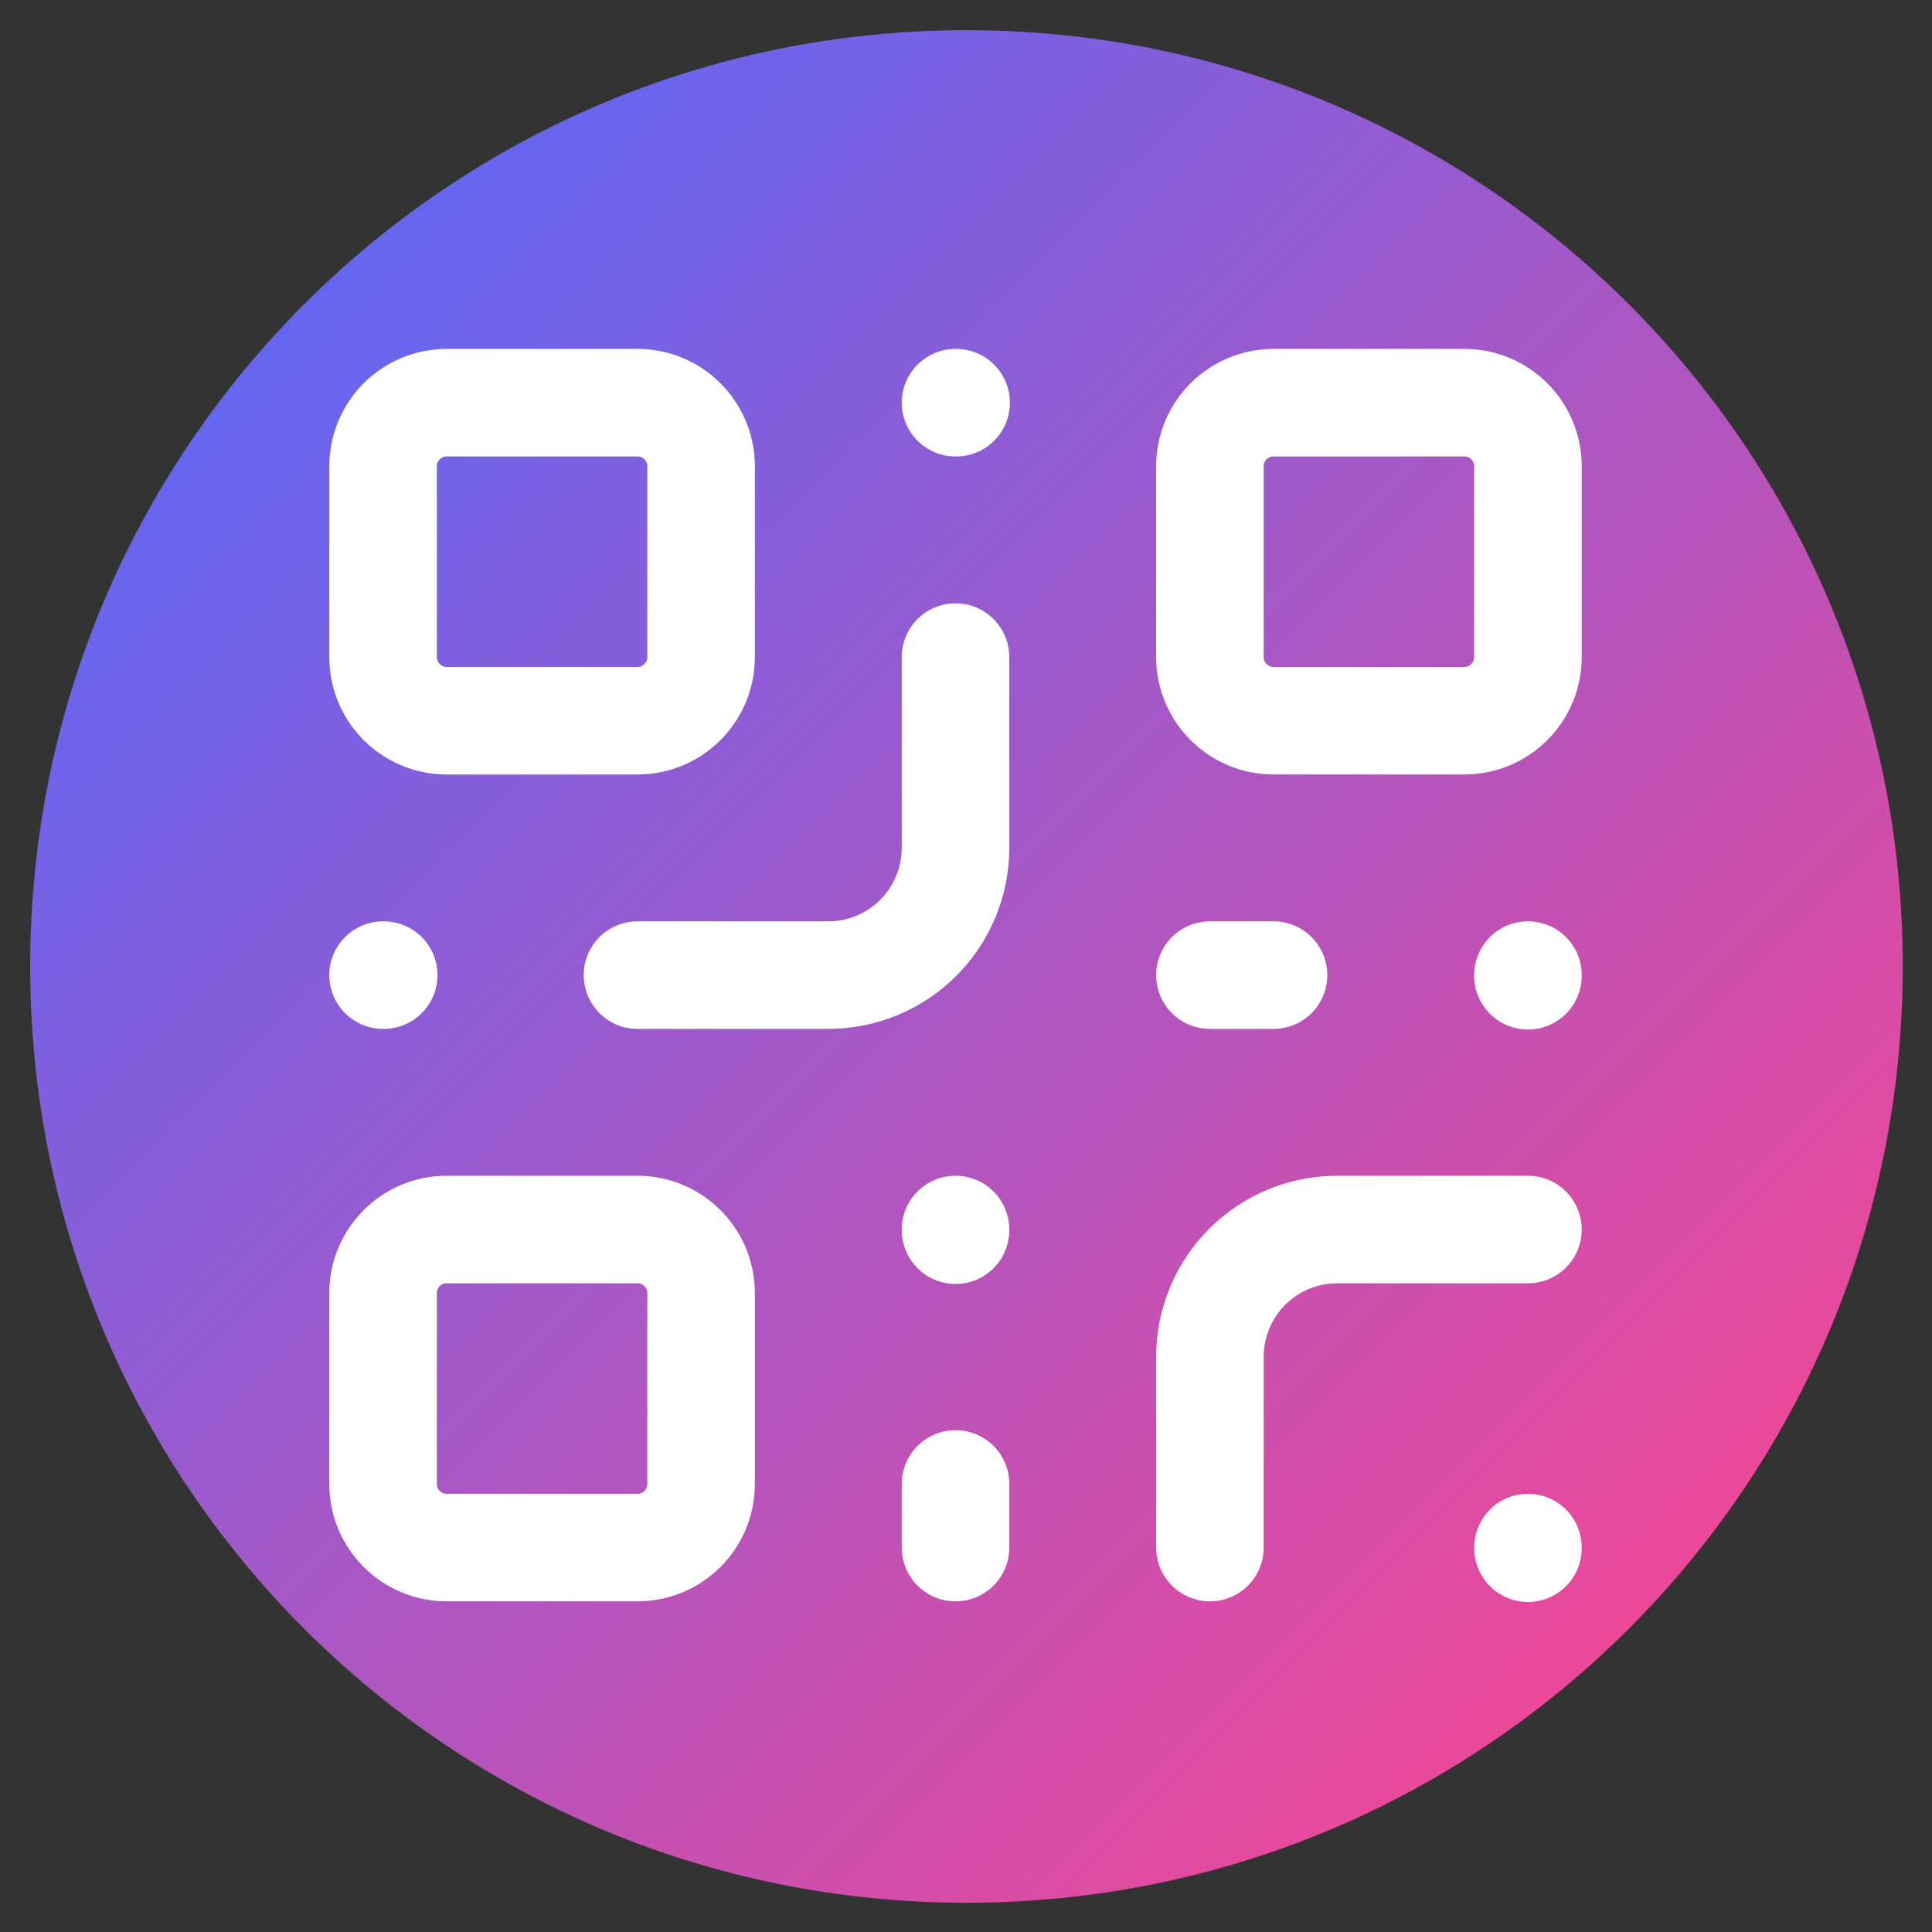
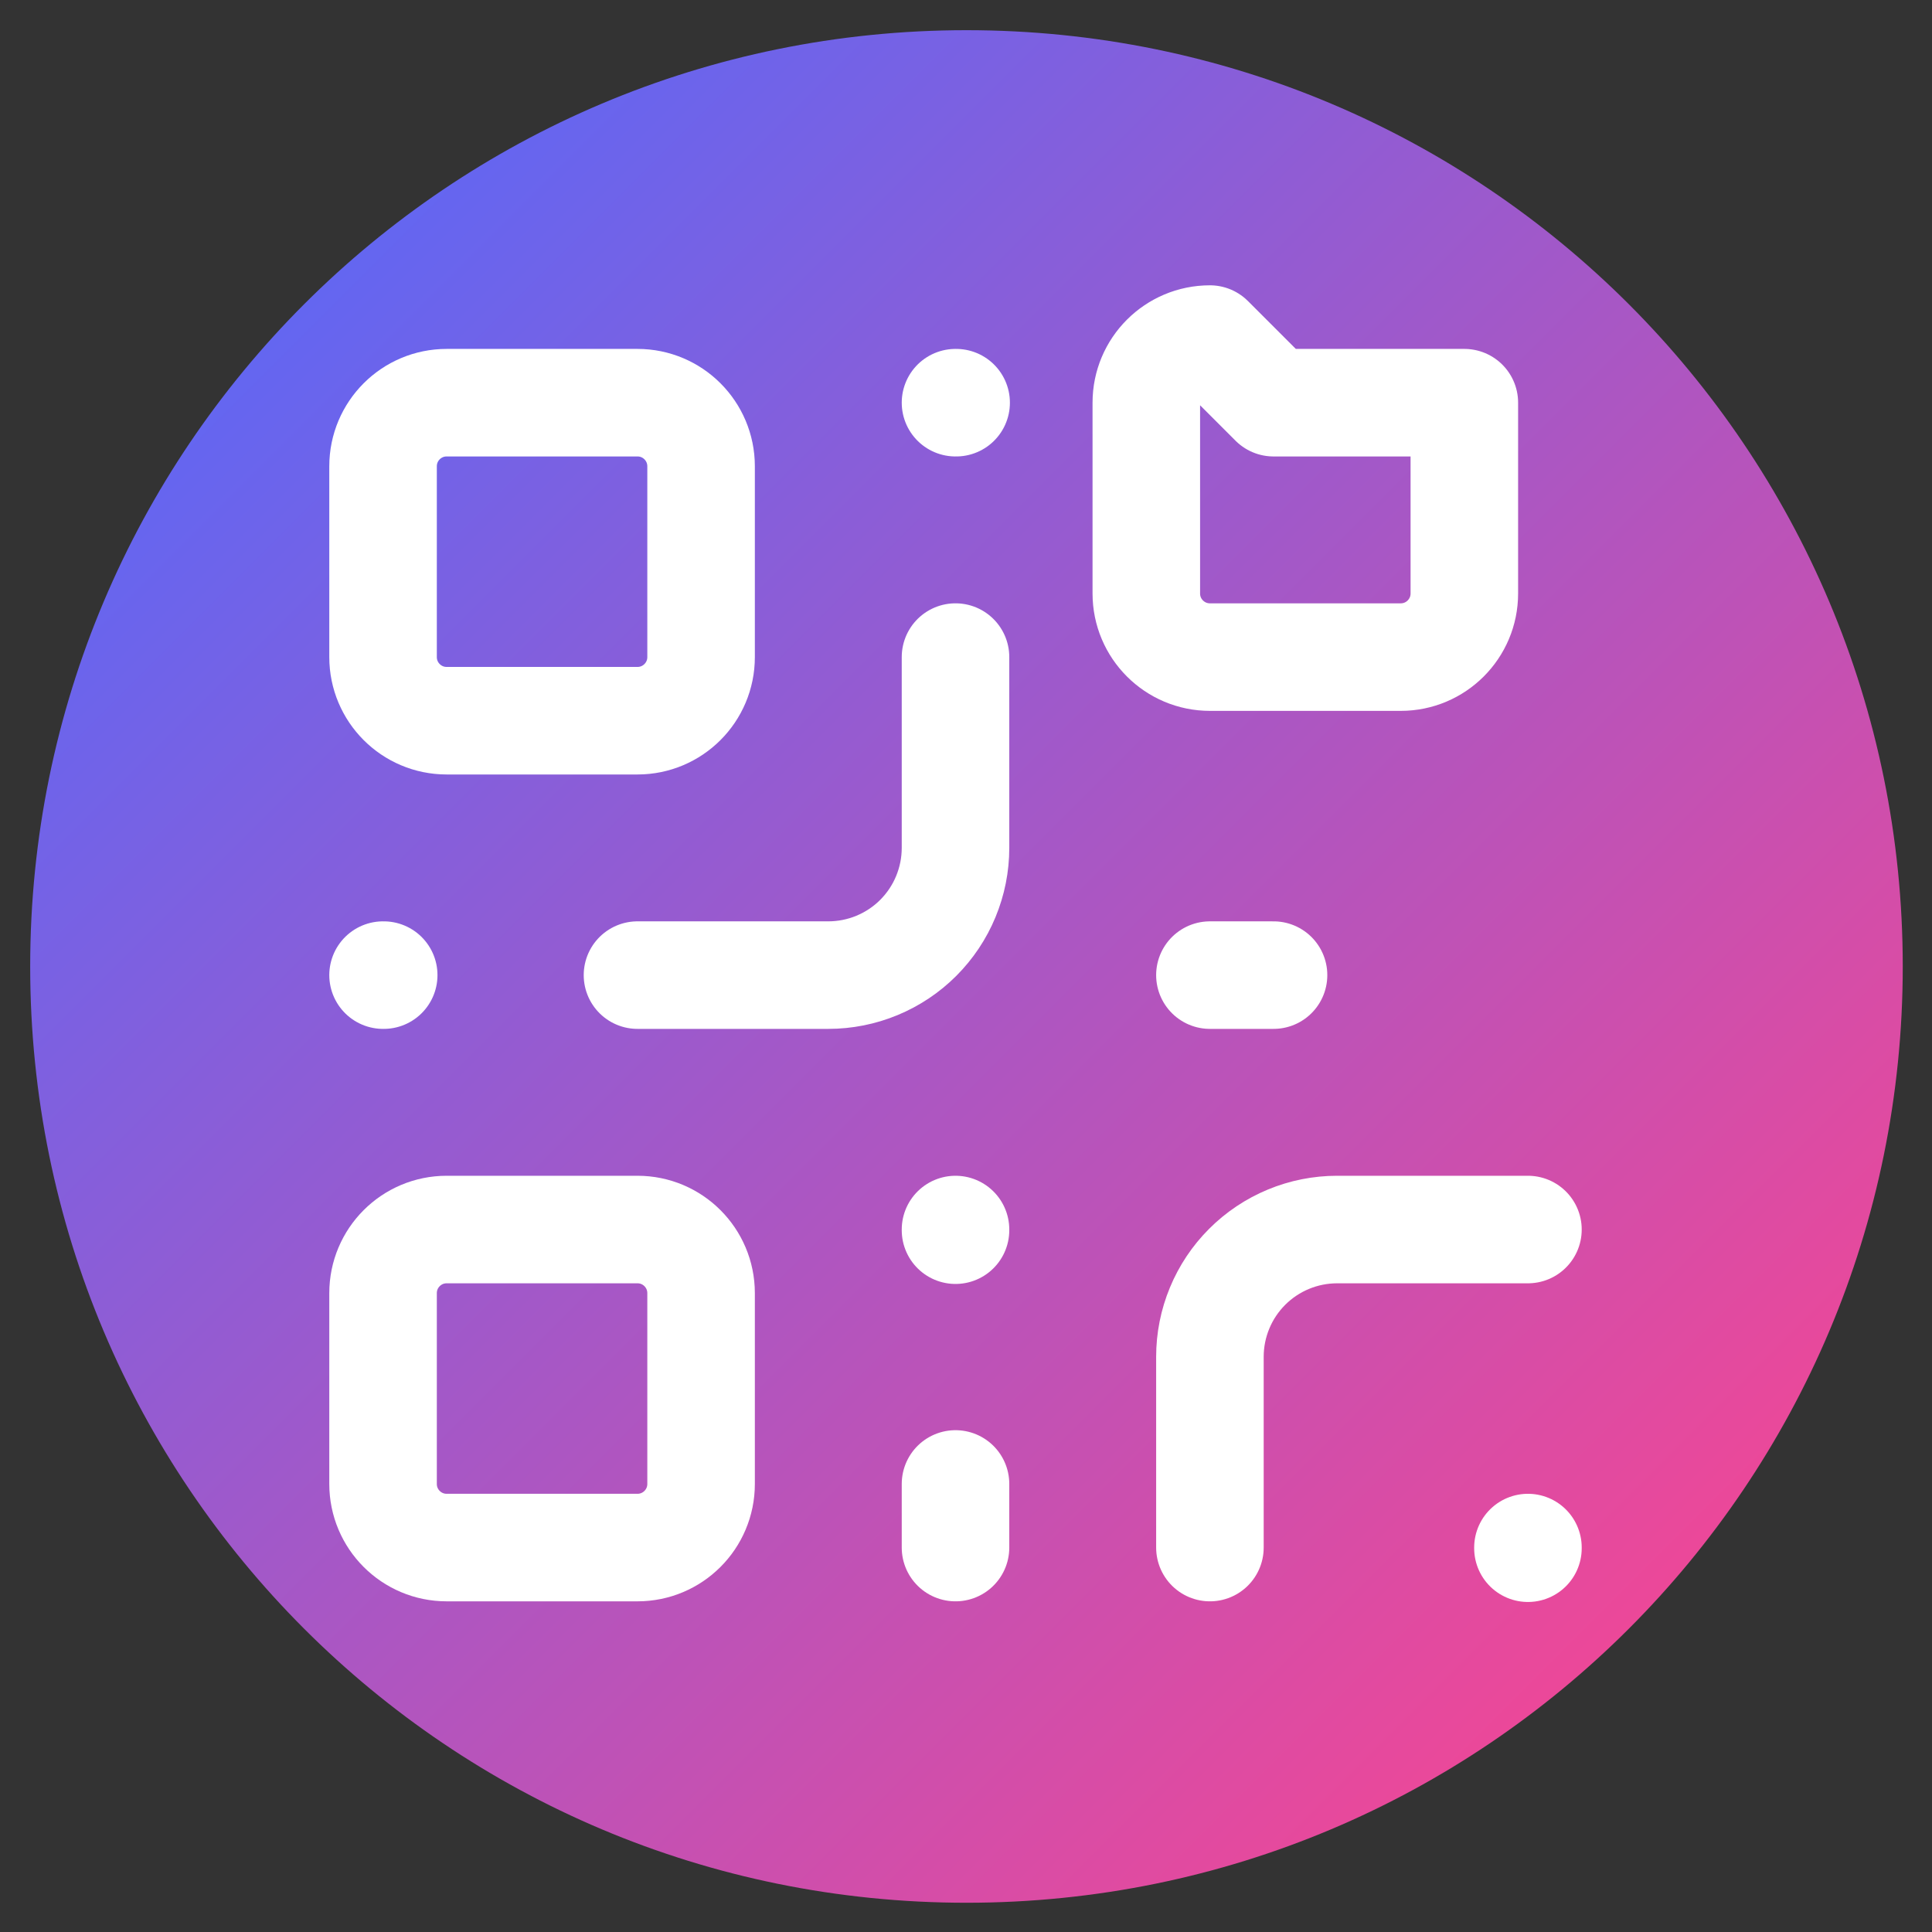
<svg xmlns="http://www.w3.org/2000/svg" version="1.2" viewBox="0 0 1024 1024" width="48" height="48">
  <rect x="0" y="0" width="1024" height="1024" fill="#333333" stroke="none" />
  <defs>
    <linearGradient id="g1" x2="1" gradientUnits="userSpaceOnUse" gradientTransform="matrix(709.4,697.298,-697.298,709.4,154.757,162.428)">
      <stop offset="0" stop-color="#6366f1" />
      <stop offset="1" stop-color="#ec4899" />
    </linearGradient>
  </defs>
  <style>
		.s0 { fill: url(#g1);stroke: #000000;stroke-linecap: round;stroke-linejoin: round;stroke-width: 0 } 
		.s1 { fill: none;stroke: #ffffff;stroke-linecap: round;stroke-linejoin: round;stroke-width: 57 } 
	</style>
  <path id="Shape 2" fill-rule="evenodd" class="s0" d="m512.25 1008.5c-274.43 0-496.25-221.82-496.25-496.25 0-274.43 221.82-496.25 496.25-496.25 274.43 0 496.25 221.82 496.25 496.25 0 274.43-221.82 496.25-496.25 496.25z" />
  <g id="Layer 1">
    <path class="s1" d="m236.74 213.43h101.14c18.62 0 33.71 15.09 33.71 33.71v101.13c0 18.62-15.09 33.72-33.71 33.72h-101.14c-18.62 0-33.71-15.1-33.71-33.72v-101.13c0-18.62 15.09-33.71 33.71-33.71z" />
-     <path class="s1" d="m675 213.43h101.13c18.62 0 33.71 15.09 33.71 33.71v101.13c0 18.62-15.09 33.72-33.71 33.72h-101.13c-18.62 0-33.72-15.1-33.72-33.72v-101.13c0-18.62 15.1-33.71 33.72-33.71z" />
+     <path class="s1" d="m675 213.43h101.13v101.13c0 18.62-15.09 33.72-33.71 33.72h-101.13c-18.62 0-33.72-15.1-33.72-33.72v-101.13c0-18.62 15.1-33.71 33.72-33.71z" />
    <path class="s1" d="m236.74 651.68h101.14c18.62 0 33.71 15.09 33.71 33.71v101.14c0 18.62-15.09 33.71-33.71 33.71h-101.14c-18.62 0-33.71-15.09-33.71-33.71v-101.14c0-18.62 15.09-33.71 33.71-33.71z" />
    <path class="s1" d="m809.84 651.68h-101.13c-8.86 0-17.62 1.74-25.8 5.13-8.18 3.39-15.62 8.36-21.88 14.62-6.26 6.26-11.23 13.69-14.61 21.87-3.39 8.18-5.14 16.95-5.14 25.8v101.14" />
    <path class="s1" d="m809.84 820.24v0.34" />
    <path class="s1" d="m506.44 348.27v101.14c0 8.85-1.75 17.62-5.14 25.8-3.38 8.18-8.35 15.61-14.61 21.88-6.26 6.26-13.69 11.22-21.88 14.61-8.18 3.39-16.94 5.13-25.8 5.13h-101.13" />
    <path class="s1" d="m203.03 516.83h0.34" />
    <path class="s1" d="m506.44 213.43h0.33" />
    <path class="s1" d="m506.44 651.68v0.34" />
    <path class="s1" d="m641.28 516.83h33.72" />
-     <path class="s1" d="m809.84 516.83v0.34" />
    <path class="s1" d="m506.44 820.24v-33.71" />
  </g>
</svg>